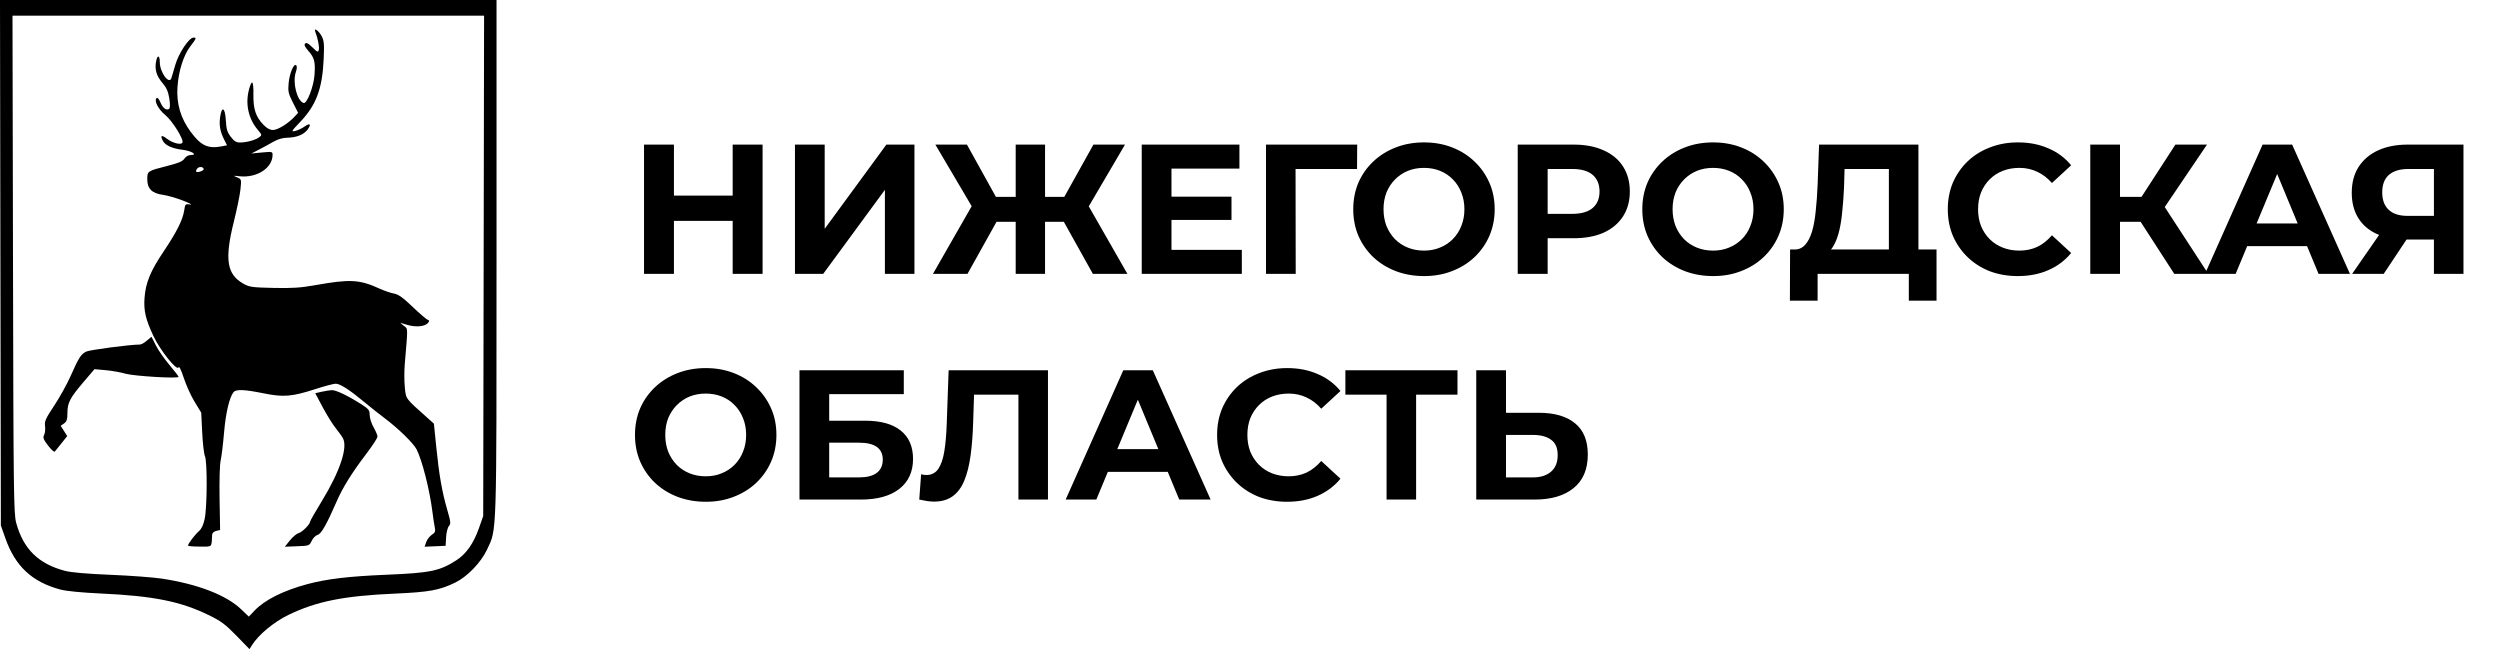
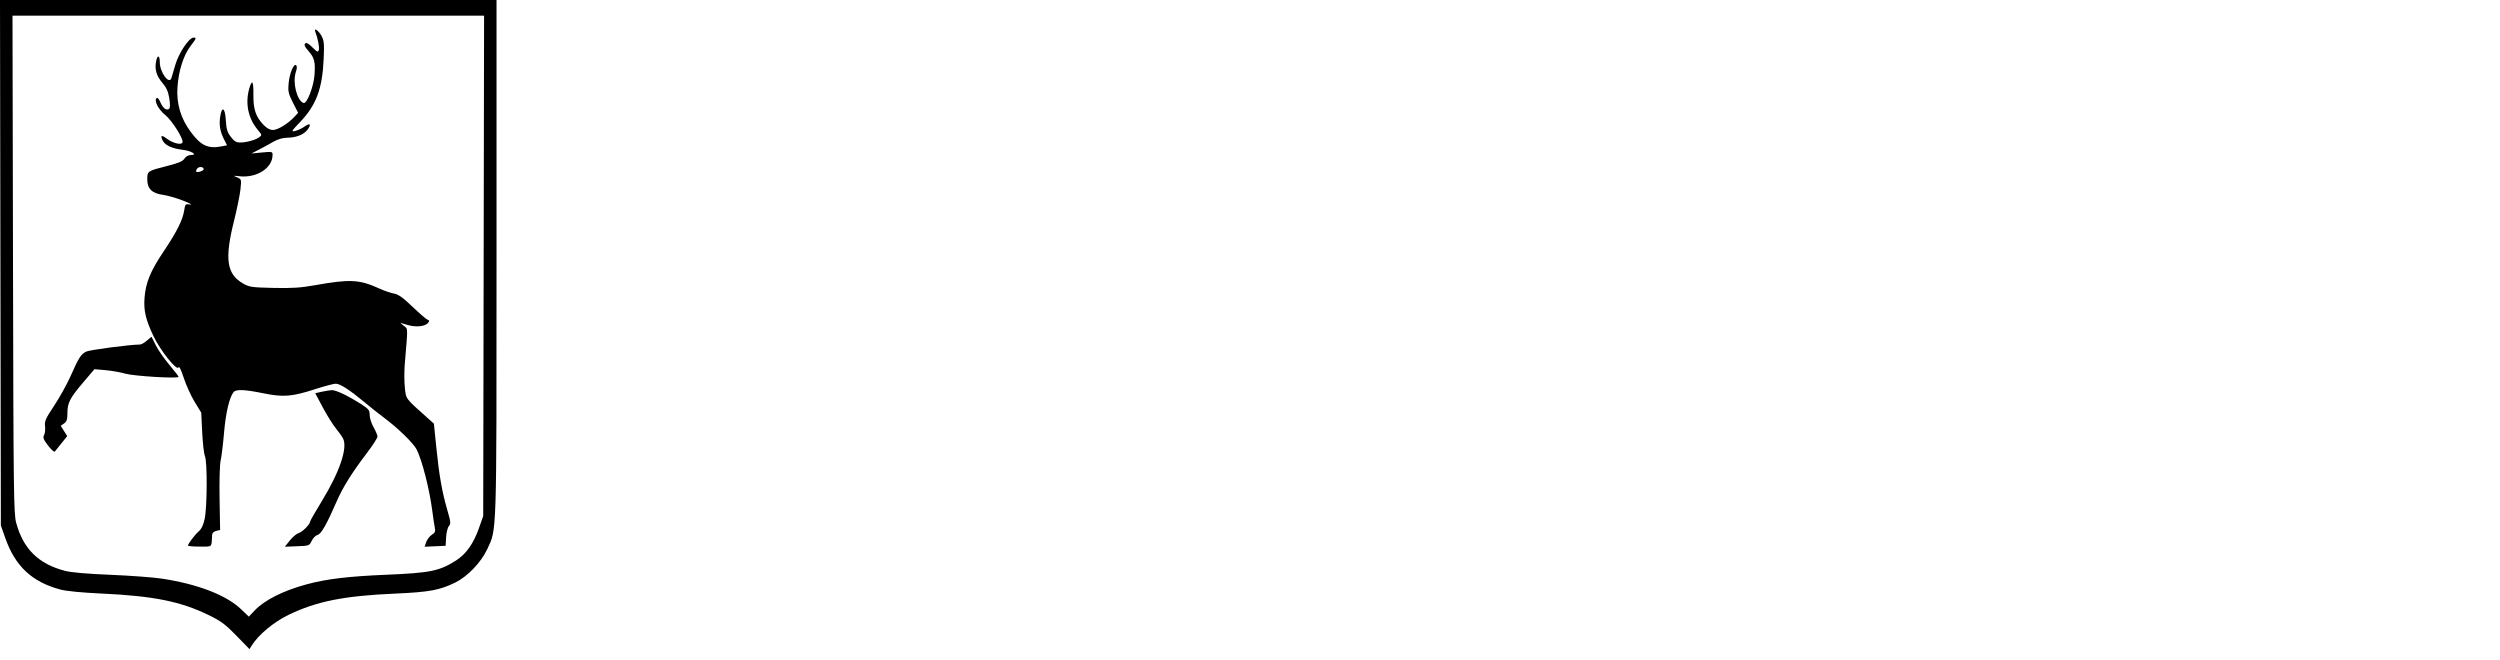
<svg xmlns="http://www.w3.org/2000/svg" width="144" height="38" viewBox="0 0 144 38" fill="none">
  <path fill-rule="evenodd" clip-rule="evenodd" d="M0.024 15.133L0.049 30.265L0.303 30.987C0.877 32.617 1.837 33.516 3.477 33.958C3.814 34.048 4.699 34.135 5.826 34.187C8.831 34.326 10.391 34.638 12.001 35.42C12.732 35.775 12.97 35.952 13.615 36.613L14.371 37.39L14.511 37.165C14.887 36.563 15.775 35.824 16.611 35.42C18.238 34.633 19.803 34.321 22.781 34.19C24.728 34.104 25.317 33.996 26.216 33.558C26.923 33.214 27.707 32.399 28.063 31.637C28.621 30.445 28.6 31.099 28.6 14.832V0H14.3H0L0.024 15.133ZM0.749 15.223C0.775 28.387 0.79 29.589 0.931 30.11C1.342 31.622 2.214 32.48 3.747 32.882C4.097 32.974 5.021 33.054 6.363 33.109C7.505 33.155 8.844 33.255 9.339 33.331C11.411 33.649 13.042 34.282 13.891 35.096L14.332 35.518L14.663 35.169C15.24 34.56 16.318 34.019 17.685 33.651C18.817 33.347 20.068 33.197 22.24 33.106C24.798 32.999 25.313 32.893 26.276 32.279C26.843 31.918 27.271 31.314 27.58 30.441L27.833 29.724L27.858 15.313L27.883 0.902H14.301H0.72L0.749 15.223ZM18.161 1.831C18.312 2.223 18.41 2.733 18.363 2.88C18.318 3.024 18.272 3.005 17.993 2.726C17.762 2.495 17.648 2.436 17.576 2.508C17.504 2.58 17.555 2.695 17.76 2.929C18.113 3.331 18.17 3.556 18.115 4.323C18.067 4.991 17.676 5.996 17.488 5.934C17.102 5.805 16.836 4.734 17.043 4.141C17.106 3.959 17.113 3.813 17.062 3.762C16.927 3.626 16.677 4.216 16.625 4.797C16.582 5.268 16.609 5.39 16.874 5.912L17.172 6.498L16.955 6.732C16.59 7.123 15.998 7.487 15.724 7.487C15.55 7.487 15.372 7.391 15.181 7.194C14.73 6.728 14.583 6.287 14.596 5.433C14.608 4.656 14.514 4.536 14.351 5.123C14.117 5.964 14.299 6.827 14.846 7.476C15.094 7.77 15.097 7.785 14.932 7.905C14.711 8.067 14.2 8.208 13.833 8.208C13.607 8.209 13.49 8.138 13.294 7.881C13.089 7.613 13.037 7.439 13.008 6.933C12.967 6.201 12.779 6.081 12.682 6.725C12.611 7.199 12.677 7.578 12.911 8.041L13.077 8.368L12.799 8.424C11.988 8.586 11.574 8.396 10.98 7.589C10.406 6.811 10.158 5.971 10.222 5.025C10.285 4.082 10.568 3.187 10.966 2.664C11.32 2.201 11.333 2.165 11.146 2.165C10.891 2.165 10.297 3.053 10.1 3.729C9.996 4.084 9.895 4.429 9.874 4.495C9.747 4.902 9.205 4.167 9.205 3.587C9.205 3.167 9.065 3.141 8.988 3.547C8.903 4.003 9.014 4.376 9.355 4.774C9.585 5.043 9.686 5.268 9.749 5.654C9.8 5.969 9.801 6.206 9.751 6.256C9.608 6.398 9.383 6.24 9.24 5.898C9.154 5.692 9.071 5.601 9.017 5.654C8.864 5.808 9.115 6.293 9.52 6.625C9.935 6.965 10.609 8.054 10.507 8.219C10.416 8.366 9.94 8.241 9.596 7.978C9.293 7.748 9.216 7.802 9.388 8.124C9.523 8.375 9.929 8.558 10.504 8.626C11.035 8.688 11.418 8.931 10.985 8.931C10.85 8.931 10.706 9.013 10.624 9.137C10.523 9.292 10.281 9.395 9.644 9.556C8.488 9.849 8.483 9.852 8.483 10.336C8.483 10.871 8.757 11.139 9.389 11.223C9.638 11.256 10.155 11.405 10.538 11.553C10.921 11.702 11.107 11.804 10.951 11.779C10.678 11.737 10.665 11.749 10.611 12.115C10.528 12.667 10.184 13.353 9.422 14.488C8.663 15.618 8.391 16.28 8.325 17.158C8.27 17.89 8.388 18.396 8.836 19.35C9.229 20.188 10.201 21.4 10.286 21.159C10.318 21.067 10.432 21.3 10.584 21.765C10.719 22.18 11.001 22.801 11.21 23.145L11.591 23.77L11.646 24.898C11.675 25.518 11.747 26.14 11.806 26.279C11.946 26.617 11.934 29.199 11.789 29.886C11.713 30.246 11.607 30.47 11.446 30.607C11.22 30.801 10.829 31.322 10.829 31.429C10.829 31.459 11.133 31.483 11.505 31.483C12.256 31.483 12.179 31.556 12.218 30.811C12.223 30.702 12.313 30.614 12.453 30.581L12.678 30.527L12.647 28.727C12.63 27.686 12.656 26.756 12.71 26.521C12.762 26.298 12.85 25.575 12.906 24.915C13.002 23.782 13.216 22.873 13.455 22.585C13.598 22.413 14.083 22.432 15.168 22.653C16.319 22.888 16.812 22.849 18.148 22.417C18.685 22.243 19.22 22.101 19.336 22.101C19.589 22.101 20.129 22.448 20.983 23.158C21.328 23.445 21.843 23.854 22.127 24.066C22.92 24.657 23.814 25.526 23.996 25.884C24.315 26.512 24.747 28.21 24.904 29.453C24.947 29.801 25.009 30.213 25.041 30.37C25.091 30.61 25.064 30.679 24.872 30.804C24.747 30.886 24.602 31.075 24.55 31.222L24.457 31.491L25.062 31.465L25.668 31.438L25.696 30.943C25.712 30.67 25.784 30.382 25.857 30.301C25.975 30.171 25.964 30.064 25.764 29.375C25.461 28.327 25.293 27.372 25.13 25.755L24.993 24.402L24.654 24.099C23.328 22.916 23.391 23 23.319 22.327C23.283 21.987 23.281 21.381 23.314 20.981C23.5 18.762 23.504 18.966 23.268 18.77L23.052 18.592L23.478 18.718C23.959 18.86 24.482 18.808 24.652 18.602C24.745 18.489 24.741 18.455 24.631 18.418C24.557 18.393 24.167 18.058 23.765 17.673C23.204 17.136 22.953 16.957 22.686 16.907C22.495 16.871 22.133 16.748 21.883 16.634C20.706 16.095 20.175 16.066 18.138 16.429C17.321 16.575 16.818 16.608 15.748 16.584C14.498 16.556 14.361 16.536 14 16.329C13.059 15.79 12.931 14.925 13.471 12.762C13.645 12.066 13.815 11.233 13.85 10.911C13.912 10.329 13.911 10.324 13.656 10.216C13.411 10.112 13.417 10.109 13.781 10.151C14.784 10.267 15.7 9.681 15.7 8.923C15.7 8.734 15.675 8.728 15.091 8.783L14.482 8.841L14.933 8.609C15.181 8.481 15.554 8.278 15.761 8.157C15.995 8.022 16.287 7.937 16.528 7.933C17.07 7.926 17.5 7.757 17.715 7.466C17.952 7.147 17.859 7.06 17.534 7.295C17.393 7.396 17.157 7.507 17.008 7.541C16.755 7.6 16.773 7.566 17.304 7.009C18.211 6.057 18.565 5.112 18.642 3.428C18.683 2.537 18.667 2.347 18.526 2.08C18.358 1.764 18.056 1.558 18.161 1.831ZM11.364 9.705C11.303 9.778 11.277 9.86 11.305 9.888C11.375 9.958 11.731 9.839 11.731 9.746C11.731 9.603 11.472 9.574 11.364 9.705ZM8.456 19.623C8.316 19.746 8.137 19.846 8.058 19.846C7.488 19.846 5.157 20.153 4.962 20.253C4.656 20.412 4.538 20.596 4.072 21.649C3.864 22.12 3.436 22.891 3.123 23.363C2.625 24.112 2.557 24.263 2.595 24.549C2.618 24.73 2.594 24.958 2.54 25.058C2.46 25.208 2.499 25.31 2.767 25.662C2.945 25.895 3.12 26.052 3.156 26.011C3.191 25.969 3.367 25.751 3.546 25.526L3.872 25.118L3.684 24.822L3.497 24.526L3.69 24.391C3.843 24.284 3.883 24.163 3.883 23.801C3.883 23.204 4.024 22.929 4.797 22.021L5.441 21.265L6.083 21.322C6.436 21.353 6.947 21.443 7.22 21.523C7.716 21.666 10.287 21.82 10.287 21.706C10.287 21.674 10.044 21.358 9.746 21.004C9.448 20.649 9.098 20.142 8.968 19.877C8.839 19.612 8.727 19.396 8.721 19.398C8.714 19.399 8.595 19.501 8.456 19.623ZM18.53 22.565L18.158 22.649L18.59 23.462C18.828 23.909 19.162 24.445 19.332 24.654C19.502 24.862 19.693 25.131 19.756 25.25C20.039 25.784 19.571 27.171 18.543 28.854C18.17 29.463 17.865 29.996 17.865 30.039C17.865 30.193 17.409 30.653 17.206 30.704C17.091 30.733 16.864 30.921 16.702 31.123L16.407 31.491L17.113 31.464C17.809 31.438 17.822 31.434 17.955 31.15C18.03 30.992 18.182 30.839 18.293 30.81C18.504 30.756 18.815 30.209 19.399 28.867C19.747 28.067 20.268 27.232 21.122 26.109C21.464 25.658 21.744 25.226 21.744 25.148C21.744 25.07 21.643 24.83 21.52 24.614C21.396 24.398 21.294 24.079 21.293 23.905C21.292 23.62 21.241 23.558 20.773 23.26C20.018 22.78 19.343 22.461 19.108 22.472C18.995 22.477 18.735 22.519 18.53 22.565Z" fill="black" />
-   <path d="M42.202 8.329H43.925V15.775H42.202V8.329ZM38.819 15.775H37.096V8.329H38.819V15.775ZM42.329 12.722H38.691V11.265H42.329V12.722ZM45.79 15.775V8.329H47.502V13.18L51.055 8.329H52.672V15.775H50.97V10.935L47.417 15.775H45.79ZM62.95 15.775L60.95 12.19L62.407 11.35L64.939 15.775H62.95ZM59.684 12.775V11.339H62.003V12.775H59.684ZM62.503 12.244L60.907 12.052L62.981 8.329H64.8L62.503 12.244ZM55.727 15.775H53.738L56.27 11.35L57.727 12.19L55.727 15.775ZM60.195 15.775H58.504V8.329H60.195V15.775ZM59.004 12.775H56.674V11.339H59.004V12.775ZM56.185 12.244L53.877 8.329H55.696L57.759 12.052L56.185 12.244ZM67.349 11.329H70.934V12.669H67.349V11.329ZM67.477 14.392H71.529V15.775H65.764V8.329H71.391V9.712H67.477V14.392ZM72.921 15.775V8.329H78.175L78.165 9.733H74.229L74.623 9.34L74.633 15.775H72.921ZM82.031 15.902C81.442 15.902 80.896 15.807 80.393 15.615C79.897 15.424 79.464 15.154 79.095 14.807C78.734 14.46 78.45 14.052 78.244 13.584C78.046 13.116 77.947 12.605 77.947 12.052C77.947 11.499 78.046 10.989 78.244 10.521C78.45 10.053 78.737 9.645 79.106 9.297C79.475 8.95 79.907 8.68 80.404 8.489C80.9 8.298 81.439 8.202 82.02 8.202C82.609 8.202 83.148 8.298 83.637 8.489C84.133 8.68 84.562 8.95 84.924 9.297C85.293 9.645 85.58 10.053 85.786 10.521C85.991 10.981 86.094 11.492 86.094 12.052C86.094 12.605 85.991 13.119 85.786 13.594C85.58 14.062 85.293 14.47 84.924 14.818C84.562 15.158 84.133 15.424 83.637 15.615C83.148 15.807 82.612 15.902 82.031 15.902ZM82.02 14.435C82.354 14.435 82.659 14.378 82.935 14.264C83.219 14.151 83.467 13.988 83.68 13.775C83.892 13.562 84.055 13.311 84.169 13.02C84.289 12.729 84.35 12.407 84.35 12.052C84.35 11.698 84.289 11.375 84.169 11.084C84.055 10.793 83.892 10.542 83.68 10.329C83.474 10.116 83.229 9.953 82.946 9.84C82.662 9.726 82.354 9.67 82.02 9.67C81.687 9.67 81.379 9.726 81.095 9.84C80.818 9.953 80.574 10.116 80.361 10.329C80.148 10.542 79.982 10.793 79.861 11.084C79.748 11.375 79.691 11.698 79.691 12.052C79.691 12.4 79.748 12.722 79.861 13.02C79.982 13.311 80.145 13.562 80.35 13.775C80.563 13.988 80.811 14.151 81.095 14.264C81.379 14.378 81.687 14.435 82.02 14.435ZM87.421 15.775V8.329H90.644C91.311 8.329 91.885 8.439 92.367 8.659C92.85 8.872 93.222 9.18 93.484 9.585C93.746 9.989 93.878 10.471 93.878 11.031C93.878 11.584 93.746 12.063 93.484 12.467C93.222 12.871 92.85 13.183 92.367 13.403C91.885 13.616 91.311 13.722 90.644 13.722H88.379L89.144 12.946V15.775H87.421ZM89.144 13.137L88.379 12.318H90.549C91.08 12.318 91.477 12.205 91.74 11.978C92.002 11.751 92.133 11.435 92.133 11.031C92.133 10.62 92.002 10.301 91.74 10.074C91.477 9.847 91.08 9.733 90.549 9.733H88.379L89.144 8.914V13.137ZM98.681 15.902C98.093 15.902 97.547 15.807 97.043 15.615C96.547 15.424 96.115 15.154 95.746 14.807C95.384 14.46 95.1 14.052 94.895 13.584C94.696 13.116 94.597 12.605 94.597 12.052C94.597 11.499 94.696 10.989 94.895 10.521C95.1 10.053 95.388 9.645 95.756 9.297C96.125 8.95 96.558 8.68 97.054 8.489C97.55 8.298 98.089 8.202 98.671 8.202C99.259 8.202 99.798 8.298 100.288 8.489C100.784 8.68 101.213 8.95 101.575 9.297C101.943 9.645 102.23 10.053 102.436 10.521C102.642 10.981 102.745 11.492 102.745 12.052C102.745 12.605 102.642 13.119 102.436 13.594C102.23 14.062 101.943 14.47 101.575 14.818C101.213 15.158 100.784 15.424 100.288 15.615C99.798 15.807 99.263 15.902 98.681 15.902ZM98.671 14.435C99.004 14.435 99.309 14.378 99.585 14.264C99.869 14.151 100.117 13.988 100.33 13.775C100.543 13.562 100.706 13.311 100.819 13.02C100.94 12.729 101 12.407 101 12.052C101 11.698 100.94 11.375 100.819 11.084C100.706 10.793 100.543 10.542 100.33 10.329C100.124 10.116 99.88 9.953 99.596 9.84C99.312 9.726 99.004 9.67 98.671 9.67C98.338 9.67 98.029 9.726 97.745 9.84C97.469 9.953 97.224 10.116 97.011 10.329C96.799 10.542 96.632 10.793 96.512 11.084C96.398 11.375 96.341 11.698 96.341 12.052C96.341 12.4 96.398 12.722 96.512 13.02C96.632 13.311 96.795 13.562 97.001 13.775C97.214 13.988 97.462 14.151 97.745 14.264C98.029 14.378 98.338 14.435 98.671 14.435ZM108.799 15.009V9.733H106.247L106.215 10.818C106.194 11.279 106.162 11.715 106.119 12.127C106.084 12.538 106.027 12.914 105.949 13.254C105.871 13.587 105.768 13.871 105.64 14.105C105.52 14.339 105.367 14.506 105.183 14.605L103.343 14.371C103.598 14.378 103.807 14.289 103.971 14.105C104.141 13.921 104.275 13.662 104.375 13.329C104.474 12.988 104.545 12.591 104.587 12.137C104.637 11.683 104.673 11.191 104.694 10.659L104.779 8.329H110.501V15.009H108.799ZM103.098 17.317L103.109 14.371H111.544V17.317H109.948V15.775H104.694V17.317H103.098ZM116.224 15.902C115.65 15.902 115.114 15.81 114.618 15.626C114.129 15.434 113.703 15.165 113.342 14.818C112.98 14.47 112.696 14.062 112.491 13.594C112.292 13.126 112.193 12.612 112.193 12.052C112.193 11.492 112.292 10.978 112.491 10.51C112.696 10.042 112.98 9.634 113.342 9.287C113.71 8.939 114.139 8.673 114.629 8.489C115.118 8.298 115.653 8.202 116.235 8.202C116.88 8.202 117.462 8.315 117.979 8.542C118.504 8.762 118.944 9.088 119.298 9.521L118.192 10.542C117.937 10.251 117.653 10.035 117.341 9.893C117.029 9.744 116.689 9.67 116.32 9.67C115.972 9.67 115.653 9.726 115.363 9.84C115.072 9.953 114.82 10.116 114.607 10.329C114.395 10.542 114.228 10.793 114.108 11.084C113.994 11.375 113.937 11.698 113.937 12.052C113.937 12.407 113.994 12.729 114.108 13.02C114.228 13.311 114.395 13.562 114.607 13.775C114.82 13.988 115.072 14.151 115.363 14.264C115.653 14.378 115.972 14.435 116.32 14.435C116.689 14.435 117.029 14.364 117.341 14.222C117.653 14.073 117.937 13.85 118.192 13.552L119.298 14.573C118.944 15.005 118.504 15.335 117.979 15.562C117.462 15.789 116.877 15.902 116.224 15.902ZM125.239 15.775L122.921 12.19L124.314 11.35L127.197 15.775H125.239ZM120.4 15.775V8.329H122.112V15.775H120.4ZM121.612 12.775V11.339H124.208V12.775H121.612ZM124.474 12.244L122.889 12.052L125.303 8.329H127.122L124.474 12.244ZM127.008 15.775L130.326 8.329H132.028L135.357 15.775H133.549L130.826 9.202H131.507L128.773 15.775H127.008ZM128.667 14.179L129.124 12.871H132.953L133.421 14.179H128.667ZM140.194 15.775V13.424L140.619 13.796H138.577C137.932 13.796 137.375 13.69 136.907 13.477C136.439 13.265 136.081 12.956 135.833 12.552C135.585 12.148 135.461 11.666 135.461 11.105C135.461 10.524 135.592 10.028 135.854 9.616C136.124 9.198 136.499 8.879 136.982 8.659C137.464 8.439 138.031 8.329 138.683 8.329H141.896V15.775H140.194ZM135.482 15.775L137.333 13.105H139.077L137.301 15.775H135.482ZM140.194 12.871V9.287L140.619 9.733H138.726C138.237 9.733 137.861 9.847 137.599 10.074C137.343 10.301 137.216 10.637 137.216 11.084C137.216 11.517 137.34 11.85 137.588 12.084C137.836 12.318 138.201 12.435 138.683 12.435H140.619L140.194 12.871ZM40.659 28.902C40.071 28.902 39.525 28.807 39.021 28.615C38.525 28.424 38.092 28.154 37.724 27.807C37.362 27.459 37.078 27.052 36.873 26.584C36.674 26.116 36.575 25.605 36.575 25.052C36.575 24.499 36.674 23.988 36.873 23.52C37.078 23.052 37.365 22.645 37.734 22.297C38.103 21.95 38.535 21.68 39.032 21.489C39.528 21.297 40.067 21.202 40.649 21.202C41.237 21.202 41.776 21.297 42.265 21.489C42.762 21.68 43.191 21.95 43.552 22.297C43.921 22.645 44.208 23.052 44.414 23.52C44.62 23.981 44.722 24.492 44.722 25.052C44.722 25.605 44.62 26.119 44.414 26.594C44.208 27.062 43.921 27.47 43.552 27.818C43.191 28.158 42.762 28.424 42.265 28.615C41.776 28.807 41.241 28.902 40.659 28.902ZM40.649 27.435C40.982 27.435 41.287 27.378 41.563 27.265C41.847 27.151 42.095 26.988 42.308 26.775C42.521 26.562 42.684 26.311 42.797 26.02C42.918 25.729 42.978 25.407 42.978 25.052C42.978 24.698 42.918 24.375 42.797 24.084C42.684 23.794 42.521 23.542 42.308 23.329C42.102 23.116 41.858 22.953 41.574 22.84C41.29 22.726 40.982 22.67 40.649 22.67C40.315 22.67 40.007 22.726 39.723 22.84C39.447 22.953 39.202 23.116 38.989 23.329C38.777 23.542 38.61 23.794 38.489 24.084C38.376 24.375 38.319 24.698 38.319 25.052C38.319 25.4 38.376 25.722 38.489 26.02C38.61 26.311 38.773 26.562 38.979 26.775C39.191 26.988 39.44 27.151 39.723 27.265C40.007 27.378 40.315 27.435 40.649 27.435ZM46.05 28.775V21.329H52.059V22.701H47.762V24.233H49.826C50.726 24.233 51.41 24.421 51.878 24.797C52.353 25.173 52.591 25.719 52.591 26.435C52.591 27.172 52.329 27.747 51.804 28.158C51.279 28.569 50.538 28.775 49.581 28.775H46.05ZM47.762 27.498H49.485C49.925 27.498 50.262 27.413 50.496 27.243C50.73 27.066 50.847 26.811 50.847 26.477C50.847 25.825 50.393 25.499 49.485 25.499H47.762V27.498ZM53.8 28.892C53.673 28.892 53.538 28.881 53.396 28.86C53.261 28.839 53.112 28.81 52.949 28.775L53.056 27.318C53.155 27.346 53.258 27.36 53.364 27.36C53.655 27.36 53.882 27.243 54.045 27.009C54.208 26.768 54.325 26.424 54.396 25.977C54.467 25.531 54.513 24.988 54.534 24.35L54.641 21.329H60.363V28.775H58.661V22.34L59.055 22.733H55.768L56.119 22.319L56.055 24.286C56.034 25.017 55.984 25.666 55.906 26.233C55.828 26.8 55.708 27.282 55.545 27.679C55.382 28.076 55.158 28.378 54.874 28.583C54.591 28.789 54.233 28.892 53.8 28.892ZM61.382 28.775L64.701 21.329H66.403L69.732 28.775H67.924L65.201 22.202H65.881L63.148 28.775H61.382ZM63.041 27.179L63.499 25.871H67.328L67.796 27.179H63.041ZM74.136 28.902C73.561 28.902 73.026 28.81 72.53 28.626C72.04 28.434 71.615 28.165 71.253 27.818C70.892 27.47 70.608 27.062 70.402 26.594C70.204 26.126 70.105 25.612 70.105 25.052C70.105 24.492 70.204 23.978 70.402 23.51C70.608 23.042 70.892 22.634 71.253 22.287C71.622 21.939 72.051 21.673 72.54 21.489C73.03 21.297 73.565 21.202 74.146 21.202C74.792 21.202 75.373 21.315 75.891 21.542C76.415 21.762 76.855 22.088 77.21 22.521L76.103 23.542C75.848 23.251 75.565 23.035 75.253 22.893C74.941 22.744 74.6 22.67 74.231 22.67C73.884 22.67 73.565 22.726 73.274 22.84C72.984 22.953 72.732 23.116 72.519 23.329C72.306 23.542 72.14 23.794 72.019 24.084C71.906 24.375 71.849 24.698 71.849 25.052C71.849 25.407 71.906 25.729 72.019 26.02C72.14 26.311 72.306 26.562 72.519 26.775C72.732 26.988 72.984 27.151 73.274 27.265C73.565 27.378 73.884 27.435 74.231 27.435C74.6 27.435 74.941 27.364 75.253 27.222C75.565 27.073 75.848 26.85 76.103 26.552L77.21 27.573C76.855 28.006 76.415 28.335 75.891 28.562C75.373 28.789 74.788 28.902 74.136 28.902ZM79.866 28.775V22.34L80.26 22.733H77.494V21.329H83.951V22.733H81.185L81.568 22.34V28.775H79.866ZM88.638 23.776C89.539 23.776 90.234 23.978 90.723 24.382C91.212 24.779 91.457 25.378 91.457 26.18C91.457 27.03 91.184 27.676 90.638 28.115C90.099 28.555 89.351 28.775 88.394 28.775H85.032V21.329H86.745V23.776H88.638ZM88.298 27.498C88.737 27.498 89.085 27.389 89.34 27.169C89.595 26.949 89.723 26.63 89.723 26.212C89.723 25.8 89.595 25.506 89.34 25.329C89.092 25.144 88.745 25.052 88.298 25.052H86.745V27.498H88.298Z" fill="black" />
</svg>